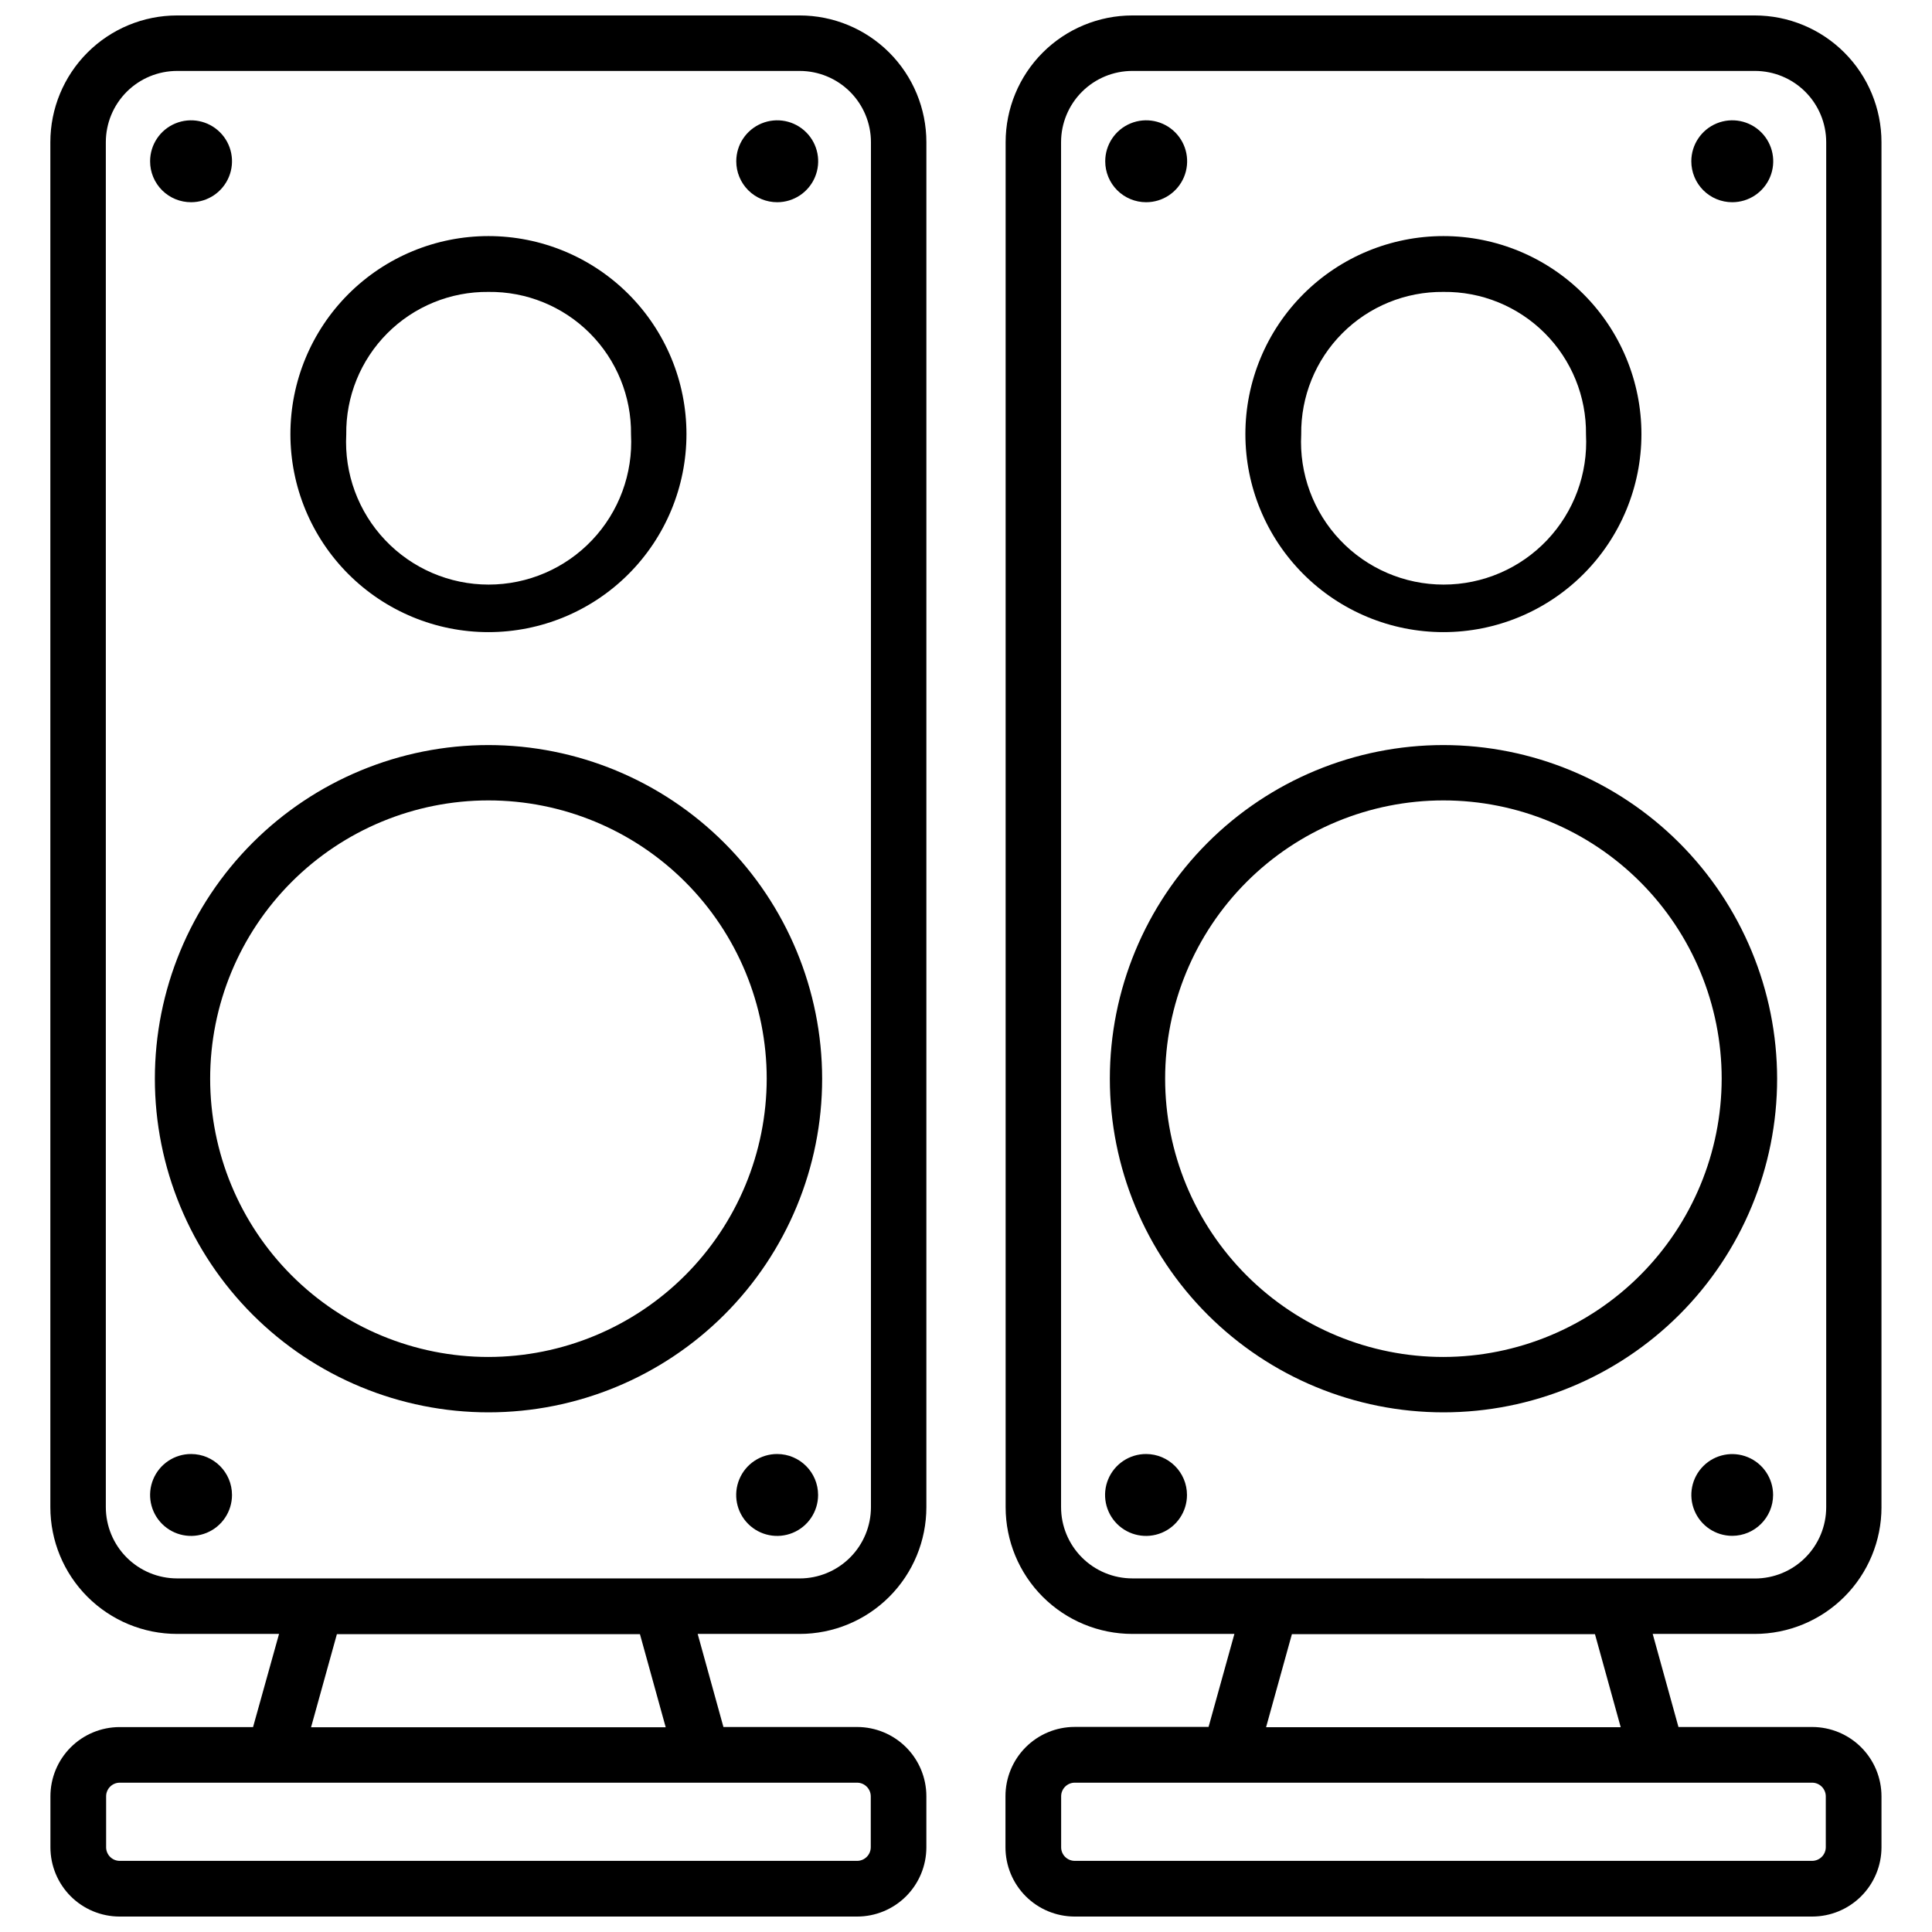
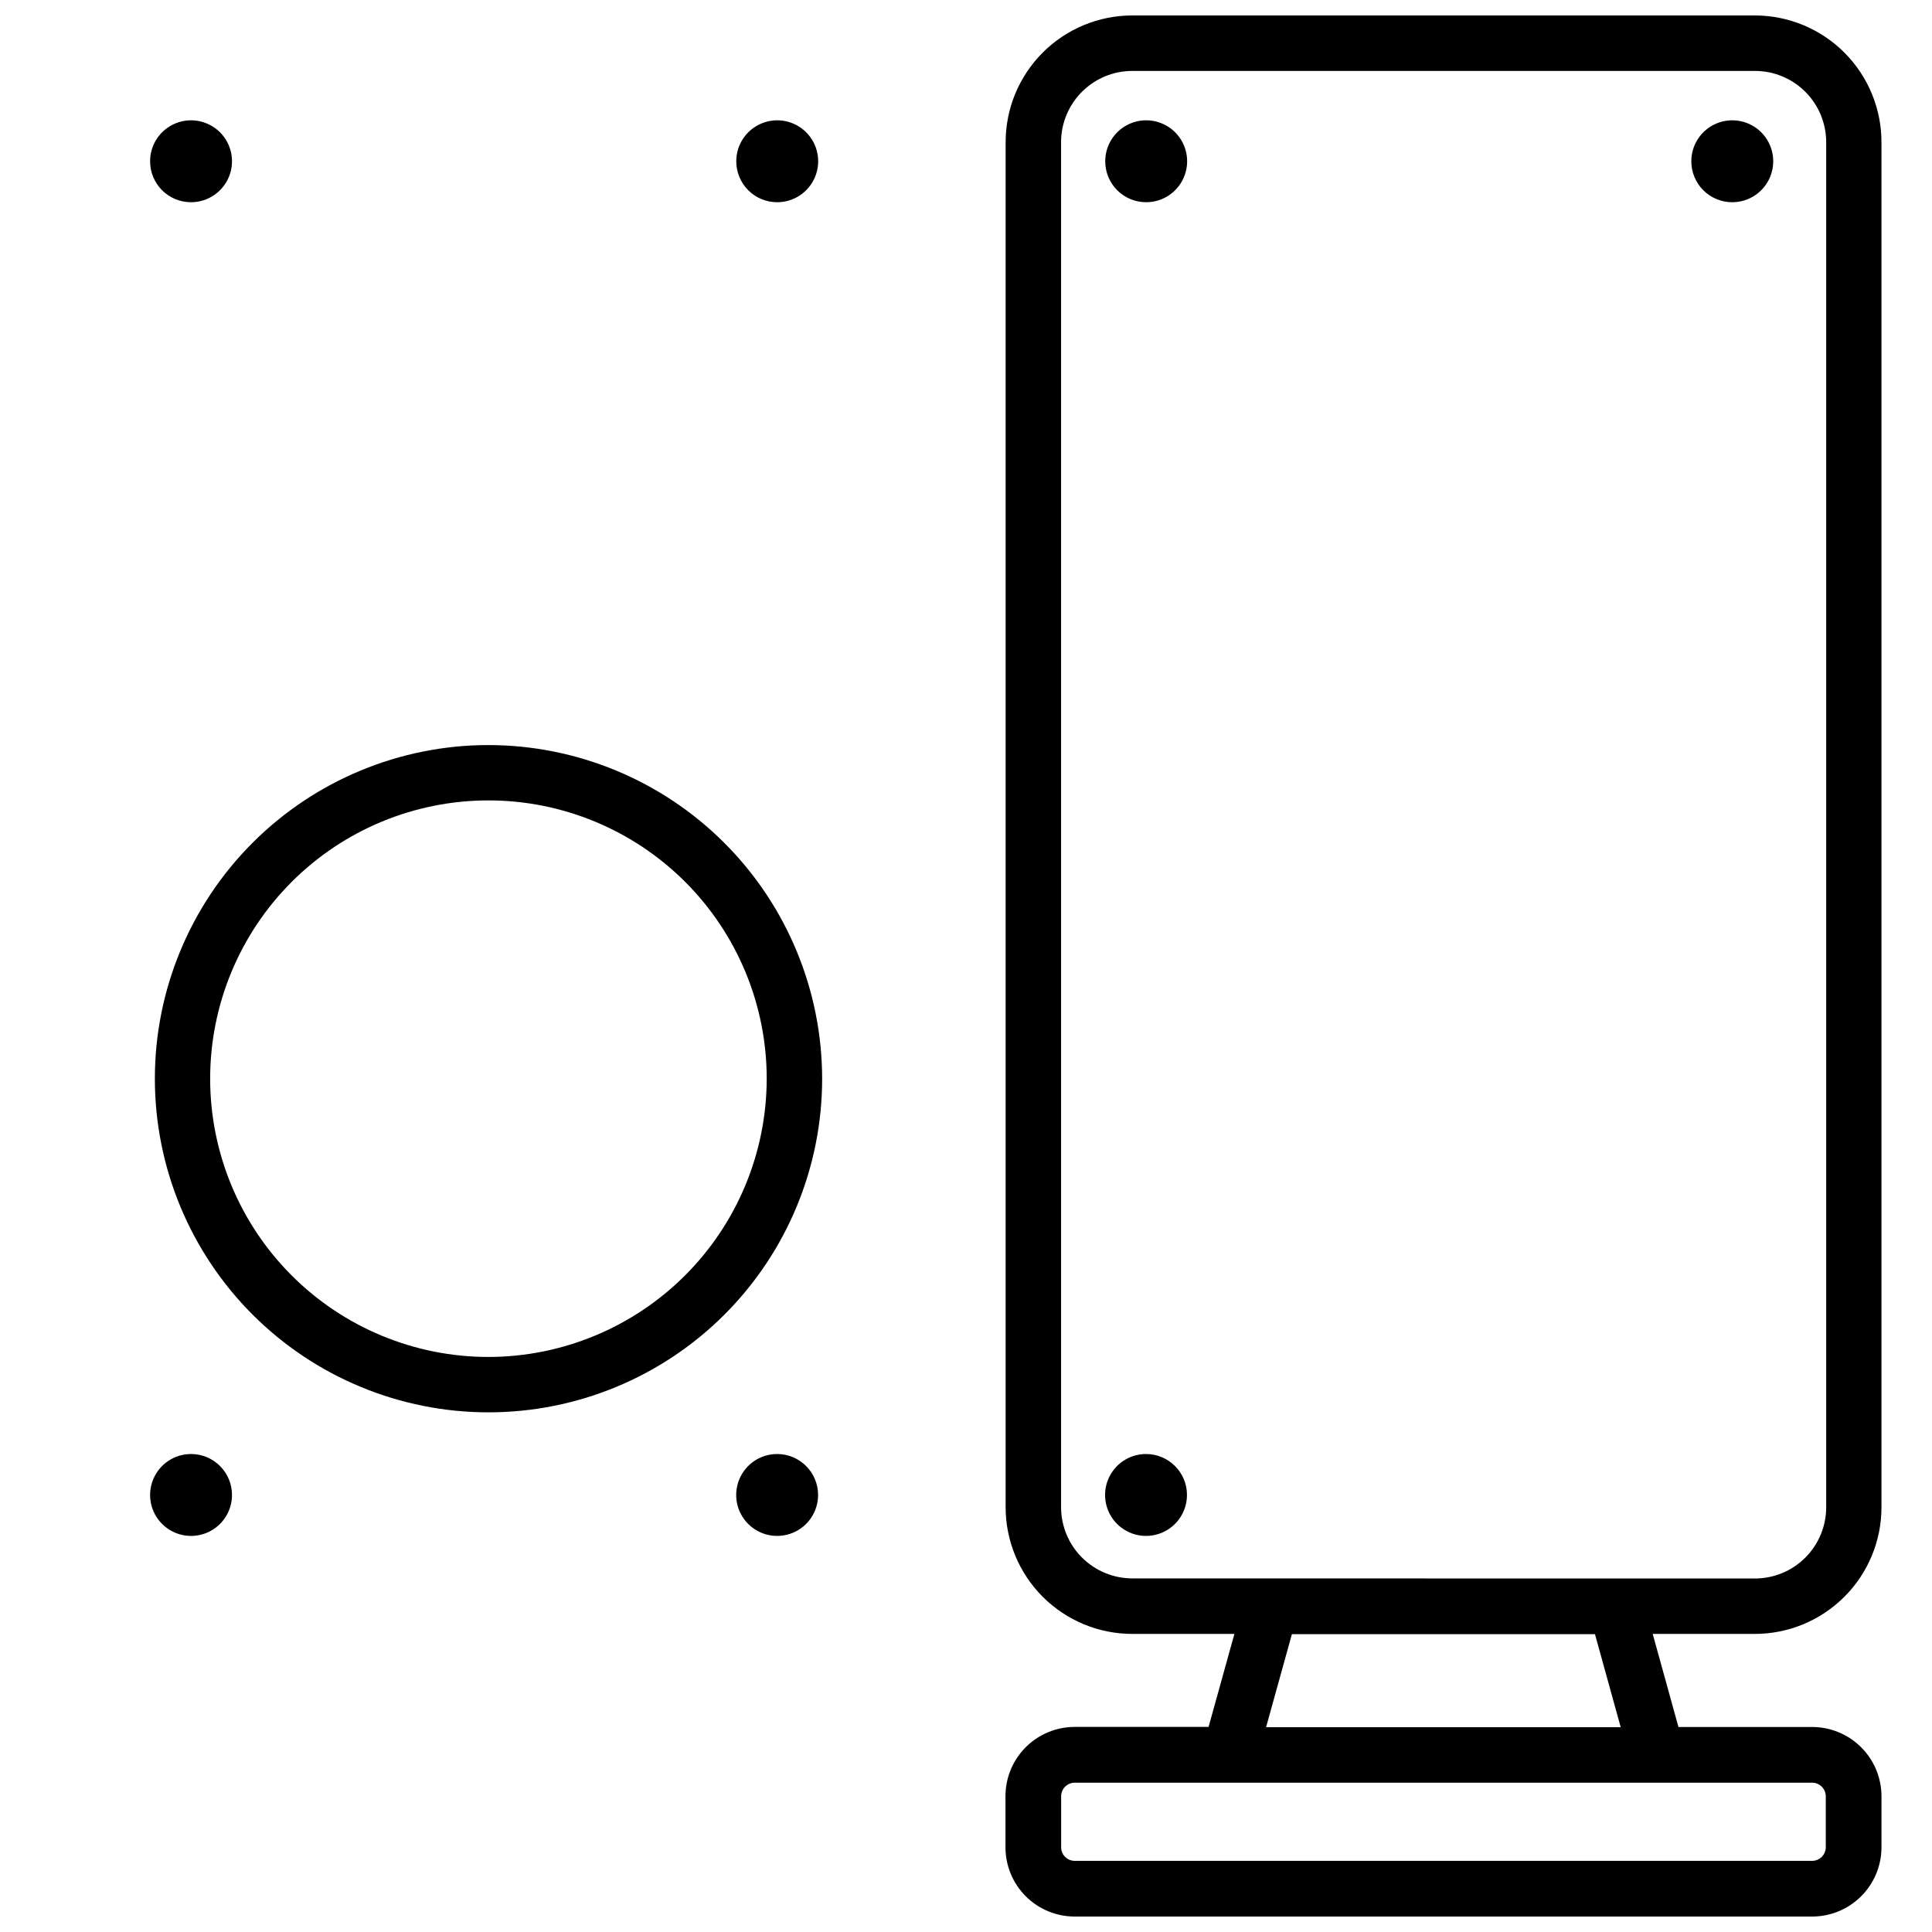
<svg xmlns="http://www.w3.org/2000/svg" width="800px" height="800px" version="1.1" viewBox="144 144 512 512">
  <defs>
    <clipPath id="b">
      <path d="m157 148.09h233v503.81h-233z" />
    </clipPath>
    <clipPath id="a">
      <path d="m410 148.09h233v503.81h-233z" />
    </clipPath>
  </defs>
  <g clip-path="url(#b)">
-     <path d="m389.5 181.68c0-8.906-3.539-17.449-9.84-23.75-6.297-6.297-14.84-9.836-23.75-9.836h-164.98c-8.906 0-17.449 3.539-23.75 9.836-6.297 6.301-9.836 14.844-9.836 23.75v361.74c0 8.906 3.539 17.449 9.836 23.75 6.301 6.297 14.844 9.836 23.75 9.836h27.02l-6.887 24.688h-35.395c-4.856 0.012-9.512 1.949-12.945 5.387-3.43 3.441-5.359 8.102-5.359 12.961v13.562-0.004c0.012 4.852 1.945 9.5 5.375 12.934 3.43 3.43 8.078 5.359 12.93 5.371h195.5c4.859-0.004 9.516-1.938 12.953-5.371 3.434-3.438 5.367-8.094 5.375-12.953v-13.562c0-4.863-1.93-9.523-5.367-12.965-3.438-3.441-8.098-5.375-12.961-5.383h-35.453l-6.824-24.664h27.016c8.91 0 17.453-3.539 23.75-9.836 6.301-6.301 9.84-14.844 9.84-23.75zm-18.324 434.75h-0.004c1.973 0.023 3.566 1.617 3.59 3.59v13.562c-0.035 1.965-1.625 3.547-3.59 3.566h-195.5c-1.953-0.031-3.523-1.613-3.547-3.566v-13.562c0.012-1.961 1.586-3.555 3.547-3.59zm-144.74-14.695 6.844-24.664h80.312l6.824 24.664zm129.48-39.441h-164.98c-5.008 0-9.816-1.992-13.359-5.535-3.543-3.543-5.531-8.348-5.531-13.359v-361.71c0-5.008 1.988-9.816 5.531-13.359 3.543-3.543 8.352-5.531 13.359-5.531h164.98c5.012 0 9.816 1.988 13.359 5.531 3.543 3.543 5.535 8.352 5.535 13.359v361.74c-0.008 5.004-2 9.805-5.543 13.344-3.543 3.539-8.344 5.527-13.352 5.527z" />
-   </g>
+     </g>
  <path d="m194.65 197.59c4.391-0.008 8.34-2.66 10.012-6.715 1.676-4.055 0.742-8.723-2.363-11.82s-7.773-4.023-11.824-2.344c-4.055 1.68-6.695 5.637-6.695 10.023-0.008 2.887 1.137 5.652 3.18 7.691 2.039 2.035 4.809 3.176 7.691 3.164z" />
  <path d="m349.97 197.59c4.391 0 8.348-2.644 10.027-6.699 1.68-4.055 0.754-8.727-2.352-11.828-3.106-3.106-7.773-4.031-11.828-2.352-4.055 1.68-6.699 5.637-6.699 10.023-0.004 2.883 1.137 5.644 3.172 7.684 2.039 2.035 4.801 3.176 7.68 3.172z" />
  <path d="m194.65 529.33c-4.391-0.012-8.352 2.629-10.039 6.684s-0.766 8.727 2.34 11.836c3.102 3.106 7.769 4.039 11.828 2.359 4.059-1.676 6.703-5.637 6.703-10.027 0-5.984-4.844-10.84-10.832-10.852z" />
  <path d="m349.97 529.33c-4.391-0.012-8.355 2.629-10.039 6.684-1.688 4.055-0.766 8.727 2.34 11.836 3.102 3.106 7.769 4.039 11.828 2.359 4.059-1.676 6.703-5.637 6.703-10.027 0-5.984-4.844-10.84-10.832-10.852z" />
  <path d="m273.44 341.45c-23.449 0.004-45.934 9.324-62.512 25.906-16.578 16.586-25.891 39.074-25.887 62.523 0.004 23.449 9.324 45.938 25.906 62.516 16.582 16.578 39.07 25.891 62.52 25.891 23.449-0.004 45.938-9.32 62.516-25.898 16.582-16.582 25.895-39.07 25.895-62.52-0.027-23.445-9.352-45.922-25.934-62.5-16.578-16.574-39.059-25.898-62.504-25.918zm0 162.16c-19.559 0-38.316-7.769-52.145-21.602-13.832-13.828-21.602-32.586-21.602-52.145s7.769-38.316 21.602-52.148c13.828-13.828 32.586-21.598 52.145-21.598s38.316 7.769 52.145 21.598c13.832 13.832 21.602 32.59 21.602 52.148-0.023 19.551-7.801 38.297-21.625 52.121-13.824 13.824-32.57 21.602-52.121 21.625z" />
-   <path d="m273.44 311.52c13.918 0 27.266-5.527 37.109-15.371 9.84-9.84 15.371-23.188 15.371-37.109 0-13.918-5.531-27.266-15.371-37.109-9.844-9.84-23.191-15.367-37.109-15.367s-27.266 5.527-37.109 15.367c-9.84 9.844-15.371 23.191-15.371 37.109 0 13.922 5.531 27.27 15.371 37.109 9.844 9.844 23.191 15.371 37.109 15.371zm0-90.16c10.059-0.125 19.742 3.816 26.855 10.93 7.113 7.113 11.055 16.797 10.93 26.855 0.547 10.355-3.184 20.477-10.32 27.996-7.133 7.523-17.047 11.781-27.414 11.781-10.367 0-20.277-4.258-27.41-11.781-7.137-7.519-10.867-17.641-10.32-27.996-0.133-10.043 3.793-19.711 10.883-26.824 7.094-7.113 16.754-11.062 26.797-10.961z" />
  <g clip-path="url(#a)">
    <path d="m642.61 543.42v-361.74c0-8.906-3.539-17.449-9.84-23.75-6.297-6.297-14.84-9.836-23.75-9.836h-164.93c-8.906 0-17.449 3.539-23.75 9.836-6.301 6.301-9.836 14.844-9.836 23.75v361.74c0 8.906 3.535 17.449 9.836 23.75 6.301 6.297 14.844 9.836 23.75 9.836h27.039l-6.844 24.645h-35.52c-4.859 0.012-9.516 1.949-12.945 5.387-3.434 3.441-5.359 8.102-5.359 12.961v13.562-0.004c0 4.859 1.926 9.52 5.359 12.961 3.43 3.438 8.086 5.375 12.945 5.387h195.5c4.859-0.004 9.52-1.938 12.957-5.371 3.441-3.434 5.379-8.094 5.391-12.953v-13.562c-0.008-4.863-1.941-9.527-5.383-12.965-3.438-3.441-8.102-5.375-12.965-5.383h-35.457l-6.824-24.664h27.02c8.91 0.004 17.461-3.531 23.762-9.832 6.305-6.297 9.848-14.844 9.848-23.754zm-18.348 73.012v-0.004c1.973 0.023 3.566 1.617 3.59 3.59v13.562c-0.035 1.965-1.625 3.547-3.59 3.566h-195.5c-1.953-0.031-3.527-1.613-3.547-3.566v-13.562c0.012-1.961 1.586-3.555 3.547-3.59h195.5zm-144.74-14.695 6.844-24.664 80.316-0.004 6.824 24.664h-93.984zm-35.434-39.445c-5.012 0-9.816-1.992-13.359-5.535-3.543-3.543-5.535-8.348-5.535-13.359v-361.71c0-5.008 1.992-9.816 5.535-13.359 3.543-3.543 8.348-5.531 13.359-5.531h164.98c5.012 0 9.816 1.988 13.359 5.531 3.543 3.543 5.535 8.352 5.535 13.359v361.74c0 5.008-1.992 9.816-5.535 13.359-3.543 3.543-8.348 5.531-13.359 5.531z" />
  </g>
  <path d="m447.73 197.59c4.391 0.008 8.355-2.633 10.043-6.688 1.684-4.055 0.762-8.723-2.34-11.832s-7.773-4.043-11.832-2.363c-4.055 1.68-6.703 5.637-6.703 10.027-0.004 2.879 1.133 5.641 3.164 7.676 2.035 2.035 4.793 3.18 7.668 3.18z" />
  <path d="m603.05 197.59c4.391 0.008 8.355-2.633 10.043-6.688 1.684-4.055 0.762-8.723-2.34-11.832-3.102-3.109-7.773-4.043-11.832-2.363-4.055 1.68-6.703 5.637-6.703 10.027-0.004 2.879 1.133 5.641 3.164 7.676 2.035 2.035 4.793 3.18 7.668 3.18z" />
  <path d="m447.73 529.33c-4.391-0.012-8.355 2.629-10.043 6.684-1.684 4.055-0.762 8.727 2.34 11.836 3.102 3.106 7.773 4.039 11.832 2.359 4.055-1.676 6.703-5.637 6.703-10.027 0-5.984-4.848-10.84-10.832-10.852z" />
-   <path d="m613.89 540.18c0-4.383-2.641-8.332-6.688-10.008s-8.707-0.75-11.805 2.348c-3.098 3.098-4.023 7.758-2.348 11.805s5.625 6.688 10.008 6.688c5.977-0.012 10.82-4.856 10.832-10.832z" />
-   <path d="m526.52 341.45c-23.449 0.004-45.938 9.324-62.516 25.906-16.578 16.586-25.887 39.074-25.883 62.523 0.004 23.449 9.32 45.938 25.902 62.516 16.586 16.578 39.074 25.891 62.523 25.891 23.449-0.004 45.934-9.32 62.516-25.898 16.582-16.582 25.895-39.07 25.895-62.52-0.027-23.445-9.355-45.922-25.934-62.5-16.582-16.574-39.062-25.898-62.504-25.918zm0 162.16c-19.559 0-38.316-7.769-52.148-21.602-13.828-13.828-21.598-32.586-21.598-52.145s7.769-38.316 21.598-52.148c13.832-13.828 32.59-21.598 52.148-21.598 19.555 0 38.312 7.769 52.145 21.598 13.828 13.832 21.598 32.59 21.598 52.148-0.027 19.551-7.805 38.289-21.629 52.113-13.824 13.824-32.566 21.602-52.113 21.633z" />
-   <path d="m526.52 311.52c13.918 0 27.266-5.527 37.105-15.371 9.844-9.84 15.371-23.188 15.371-37.109 0-13.918-5.527-27.266-15.371-37.109-9.84-9.84-23.188-15.367-37.105-15.367-13.922 0-27.27 5.527-37.109 15.367-9.844 9.844-15.371 23.191-15.371 37.109 0 13.922 5.527 27.27 15.371 37.109 9.84 9.844 23.188 15.371 37.109 15.371zm0-90.16c10.059-0.125 19.742 3.816 26.855 10.93 7.113 7.113 11.055 16.797 10.93 26.855 0.543 10.355-3.188 20.477-10.32 27.996-7.137 7.523-17.047 11.781-27.414 11.781-10.367 0-20.277-4.258-27.414-11.781-7.133-7.519-10.867-17.641-10.32-27.996-0.129-10.043 3.797-19.711 10.887-26.824 7.094-7.113 16.754-11.062 26.797-10.961z" />
</svg>